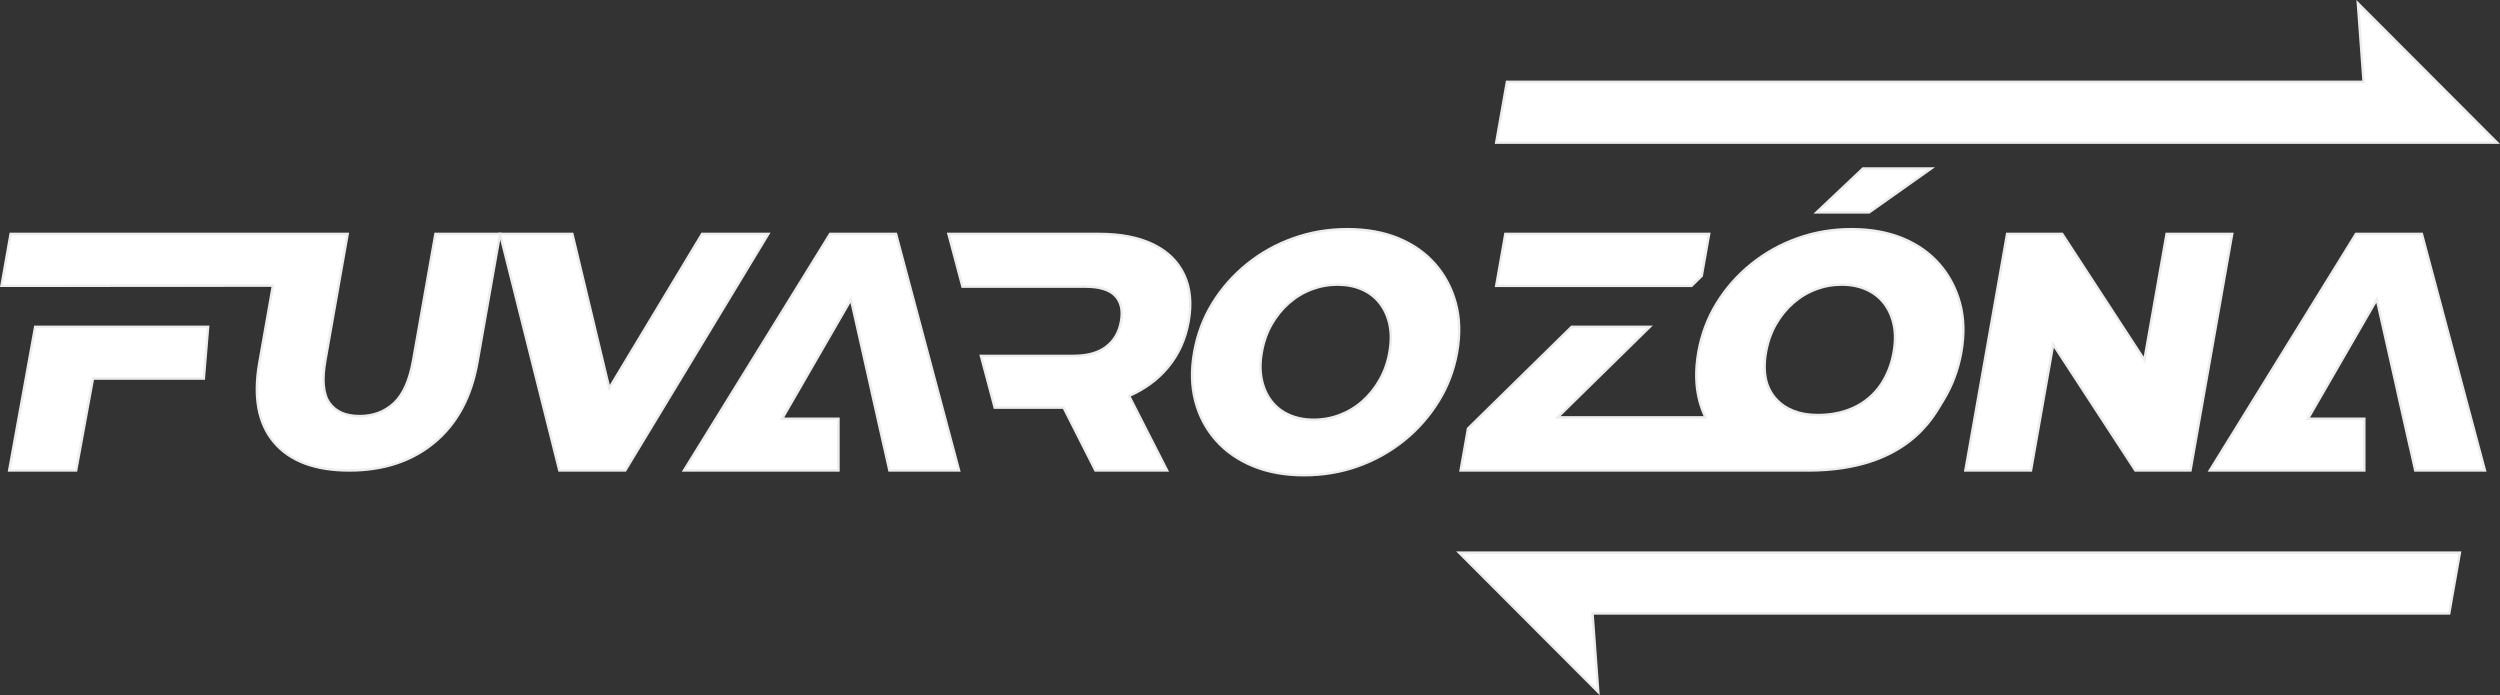
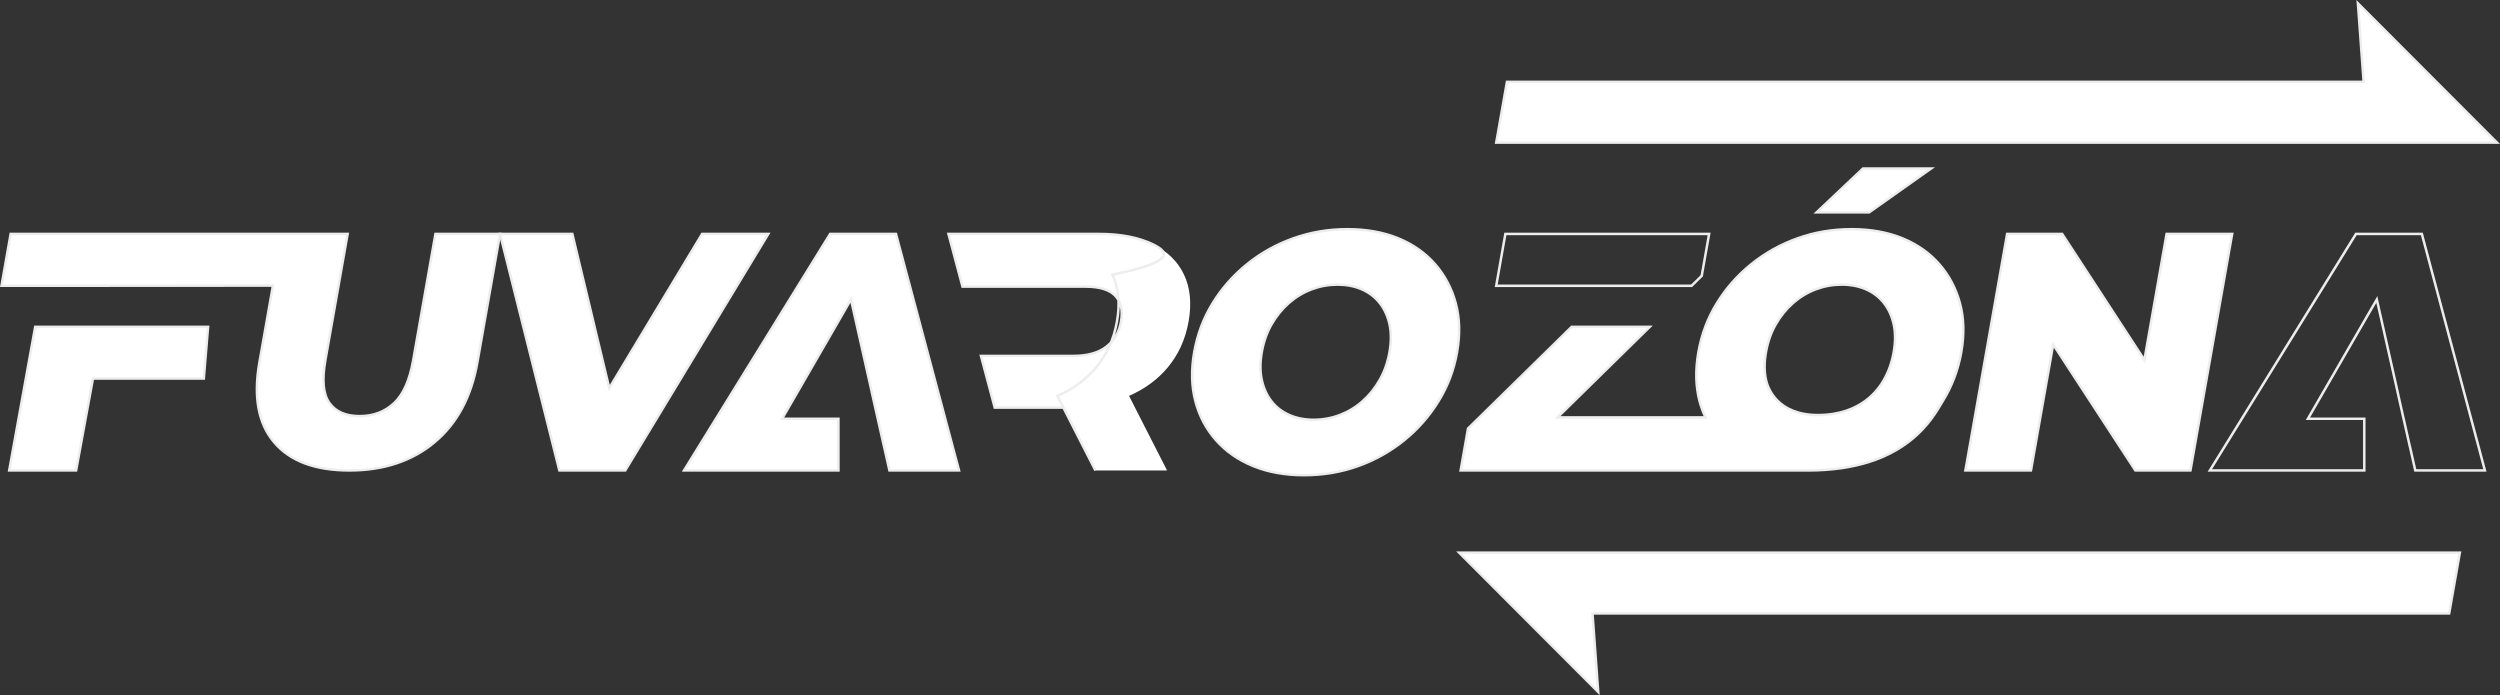
<svg xmlns="http://www.w3.org/2000/svg" version="1.1" id="Layer_1" x="0px" y="0px" width="250.451px" height="69.65px" viewBox="0 0 250.451 69.65" enable-background="new 0 0 250.451 69.65" xml:space="preserve">
  <rect x="0" y="0" width="250.451" height="69.65" fill="#333333" stroke="none" />
  <g>
    <path fill="#FFFFFF" d="M194.278,26.465c-0.977-1.118-2.206-1.98-3.69-2.59c-1.483-0.609-3.185-0.914-5.103-0.914   c-1.895,0-3.697,0.304-5.407,0.914s-3.255,1.472-4.637,2.59c-1.382,1.117-2.531,2.42-3.448,3.91   c-0.918,1.489-1.533,3.125-1.848,4.908c-0.314,1.783-0.275,3.419,0.116,4.908c0.15,0.571,0.358,1.107,0.598,1.624h-14.83   l9.243-9.071h-7.825l-10.381,10.188l-0.74,4.197h34.814c9.926,0,12.543-5.421,13.474-6.922c0.93-1.501,1.553-3.142,1.867-4.925   c0.314-1.783,0.27-3.419-0.133-4.908C195.944,28.886,195.253,27.582,194.278,26.465 M189.71,35.283   c-0.179,1.016-0.506,1.94-0.98,2.775s-2.18,3.521-6.61,3.521c-4.062,0-5.023-2.686-5.202-3.521   c-0.181-0.835-0.182-1.76-0.003-2.775c0.183-1.038,0.512-1.969,0.984-2.793c0.473-0.823,1.048-1.534,1.729-2.133   c0.681-0.597,1.439-1.055,2.272-1.371c0.834-0.316,1.702-0.474,2.605-0.474s1.716,0.158,2.438,0.474s1.319,0.773,1.789,1.371   c0.47,0.599,0.796,1.31,0.978,2.133C189.894,33.314,189.894,34.245,189.71,35.283" />
    <path fill="none" stroke="#EEEDED" stroke-width="0.25" stroke-miterlimit="10" d="M194.278,26.465   c-0.977-1.118-2.206-1.98-3.69-2.59c-1.483-0.609-3.185-0.914-5.103-0.914c-1.895,0-3.697,0.304-5.407,0.914   s-3.255,1.472-4.637,2.59c-1.382,1.117-2.531,2.42-3.448,3.91c-0.918,1.489-1.533,3.125-1.848,4.908   c-0.314,1.783-0.275,3.419,0.116,4.908c0.15,0.571,0.358,1.107,0.598,1.624h-14.83l9.243-9.071h-7.825l-10.381,10.188l-0.74,4.197   h34.814c9.926,0,12.543-5.421,13.474-6.922c0.93-1.501,1.553-3.142,1.867-4.925c0.314-1.783,0.27-3.419-0.133-4.908   C195.944,28.886,195.253,27.582,194.278,26.465z M189.71,35.283c-0.179,1.016-0.506,1.94-0.98,2.775s-2.18,3.521-6.61,3.521   c-4.062,0-5.023-2.686-5.202-3.521c-0.181-0.835-0.182-1.76-0.003-2.775c0.183-1.038,0.512-1.969,0.984-2.793   c0.473-0.823,1.048-1.534,1.729-2.133c0.681-0.597,1.439-1.055,2.272-1.371c0.834-0.316,1.702-0.474,2.605-0.474   s1.716,0.158,2.438,0.474s1.319,0.773,1.789,1.371c0.47,0.599,0.796,1.31,0.978,2.133C189.894,33.314,189.894,34.245,189.71,35.283   z" />
    <polygon fill="#FFFFFF" points="217.05,23.436 214.825,36.062 206.591,23.436 201.074,23.436 196.895,47.13 203.463,47.13    205.689,34.503 213.922,47.13 219.44,47.13 223.619,23.436  " />
    <polygon fill="none" stroke="#EEEDED" stroke-width="0.25" stroke-miterlimit="10" points="217.05,23.436 214.825,36.062    206.591,23.436 201.074,23.436 196.895,47.13 203.463,47.13 205.689,34.503 213.922,47.13 219.44,47.13 223.619,23.436  " />
    <polygon fill="#FFFFFF" points="193.462,16.879 186.636,16.879 181.987,21.274 187.252,21.274  " />
    <polygon fill="none" stroke="#EEEDED" stroke-width="0.25" stroke-miterlimit="10" points="193.462,16.879 186.636,16.879    181.987,21.274 187.252,21.274  " />
-     <polygon fill="#FFFFFF" points="170.48,27.633 171.22,23.436 150.808,23.436 149.892,28.631 169.463,28.631  " />
    <polygon fill="none" stroke="#EEEDED" stroke-width="0.25" stroke-miterlimit="10" points="170.48,27.633 171.22,23.436    150.808,23.436 149.892,28.631 169.463,28.631  " />
-     <polygon fill="#FFFFFF" points="242.622,23.436 236.021,23.436 221.384,47.13 228.216,47.13 236.855,47.13 236.855,41.951    231.208,41.951 238.107,30.008 238.108,30.014 238.112,30.008 240.224,39.396 240.219,39.396 241.415,44.71 241.42,44.71    241.964,47.13 248.938,47.13  " />
    <polygon fill="none" stroke="#EEEDED" stroke-width="0.25" stroke-miterlimit="10" points="242.622,23.436 236.021,23.436    221.384,47.13 228.216,47.13 236.855,47.13 236.855,41.951 231.208,41.951 238.107,30.008 238.108,30.014 238.112,30.008    240.224,39.396 240.219,39.396 241.415,44.71 241.42,44.71 241.964,47.13 248.938,47.13  " />
    <path fill="#FFFFFF" d="M41.387,36.112c-0.351,1.991-0.99,3.418-1.916,4.281c-0.927,0.863-2.076,1.294-3.448,1.294   s-2.374-0.431-3.007-1.294s-0.774-2.29-0.423-4.281l2.235-12.677H28.52v0l-27.455,0l-0.916,5.195l27.195-0.016l-1.357,7.697   c-0.608,3.451-0.116,6.118,1.477,7.998s4.104,2.82,7.534,2.82c3.429,0,6.272-0.94,8.529-2.82c2.256-1.88,3.688-4.547,4.297-7.998   l2.271-12.876h-6.472L41.387,36.112z" />
    <path fill="none" stroke="#EEEDED" stroke-width="0.25" stroke-miterlimit="10" d="M41.387,36.112   c-0.351,1.991-0.99,3.418-1.916,4.281c-0.927,0.863-2.076,1.294-3.448,1.294s-2.374-0.431-3.007-1.294s-0.774-2.29-0.423-4.281   l2.235-12.677H28.52v0l-27.455,0l-0.916,5.195l27.195-0.016l-1.357,7.697c-0.608,3.451-0.116,6.118,1.477,7.998   s4.104,2.82,7.534,2.82c3.429,0,6.272-0.94,8.529-2.82c2.256-1.88,3.688-4.547,4.297-7.998l2.271-12.876h-6.472L41.387,36.112z" />
    <polygon fill="#FFFFFF" points="70.336,23.436 61.037,38.881 57.337,23.436 50.094,23.436 56.037,47.13 62.637,47.13 76.97,23.436     " />
    <polygon fill="none" stroke="#EEEDED" stroke-width="0.25" stroke-miterlimit="10" points="70.336,23.436 61.037,38.881    57.337,23.436 50.094,23.436 56.037,47.13 62.637,47.13 76.97,23.436  " />
    <path fill="#FFFFFF" d="M145.836,30.375c-0.403-1.49-1.093-2.793-2.069-3.91c-0.977-1.118-2.206-1.98-3.689-2.59   c-1.483-0.61-3.186-0.914-5.103-0.914c-1.896,0-3.698,0.304-5.407,0.914c-1.711,0.609-3.257,1.472-4.638,2.59   c-1.381,1.117-2.53,2.42-3.448,3.91c-0.917,1.489-1.533,3.125-1.847,4.908c-0.314,1.782-0.275,3.418,0.117,4.908   c0.392,1.489,1.081,2.792,2.069,3.909c0.987,1.117,2.229,1.98,3.724,2.59c1.494,0.609,3.189,0.914,5.086,0.914   c1.917,0,3.727-0.305,5.424-0.914c1.698-0.609,3.231-1.467,4.601-2.572c1.368-1.105,2.518-2.409,3.447-3.91   c0.932-1.501,1.553-3.143,1.867-4.925C146.284,33.5,146.24,31.864,145.836,30.375 M139.2,35.283   c-0.179,1.016-0.506,1.94-0.979,2.775c-0.475,0.835-1.052,1.552-1.733,2.149c-0.681,0.598-1.439,1.056-2.272,1.371   c-0.835,0.316-1.703,0.474-2.605,0.474s-1.716-0.157-2.438-0.474c-0.724-0.315-1.32-0.773-1.789-1.371   c-0.47-0.598-0.796-1.314-0.976-2.149c-0.181-0.835-0.181-1.76-0.001-2.775c0.183-1.039,0.51-1.969,0.982-2.793   c0.473-0.823,1.05-1.534,1.73-2.132c0.681-0.597,1.438-1.055,2.272-1.371c0.835-0.316,1.703-0.474,2.606-0.474   c0.901,0,1.714,0.158,2.438,0.474c0.723,0.316,1.319,0.773,1.79,1.371c0.47,0.599,0.796,1.31,0.978,2.132   C139.382,33.314,139.382,34.245,139.2,35.283" />
    <path fill="none" stroke="#EEEDED" stroke-width="0.25" stroke-miterlimit="10" d="M145.836,30.375   c-0.403-1.49-1.093-2.793-2.069-3.91c-0.977-1.118-2.206-1.98-3.689-2.59c-1.483-0.61-3.186-0.914-5.103-0.914   c-1.896,0-3.698,0.304-5.407,0.914c-1.711,0.609-3.257,1.472-4.638,2.59c-1.381,1.117-2.53,2.42-3.448,3.91   c-0.917,1.489-1.533,3.125-1.847,4.908c-0.314,1.782-0.275,3.418,0.117,4.908c0.392,1.489,1.081,2.792,2.069,3.909   c0.987,1.117,2.229,1.98,3.724,2.59c1.494,0.609,3.189,0.914,5.086,0.914c1.917,0,3.727-0.305,5.424-0.914   c1.698-0.609,3.231-1.467,4.601-2.572c1.368-1.105,2.518-2.409,3.447-3.91c0.932-1.501,1.553-3.143,1.867-4.925   C146.284,33.5,146.24,31.864,145.836,30.375z M139.2,35.283c-0.179,1.016-0.506,1.94-0.979,2.775   c-0.475,0.835-1.052,1.552-1.733,2.149c-0.681,0.598-1.439,1.056-2.272,1.371c-0.835,0.316-1.703,0.474-2.605,0.474   s-1.716-0.157-2.438-0.474c-0.724-0.315-1.32-0.773-1.789-1.371c-0.47-0.598-0.796-1.314-0.976-2.149   c-0.181-0.835-0.181-1.76-0.001-2.775c0.183-1.039,0.51-1.969,0.982-2.793c0.473-0.823,1.05-1.534,1.73-2.132   c0.681-0.597,1.438-1.055,2.272-1.371c0.835-0.316,1.703-0.474,2.606-0.474c0.901,0,1.714,0.158,2.438,0.474   c0.723,0.316,1.319,0.773,1.79,1.371c0.47,0.599,0.796,1.31,0.978,2.132C139.382,33.314,139.382,34.245,139.2,35.283z" />
    <polygon fill="#FFFFFF" points="0.922,47.13 7.625,47.13 9.314,37.923 20.418,37.923 20.846,32.744 3.525,32.744  " />
    <polygon fill="none" stroke="#EEEDED" stroke-width="0.25" stroke-miterlimit="10" points="0.922,47.13 7.625,47.13 9.314,37.923    20.418,37.923 20.846,32.744 3.525,32.744  " />
    <path fill="#FFFFFF" d="M115.513,24.485c-1.446-0.699-3.251-1.049-5.417-1.049H95.017l1.407,5.28h8.61h1.698h2.026   c1.398,0,2.389,0.305,2.97,0.914c0.581,0.609,0.773,1.467,0.578,2.572c-0.19,1.083-0.684,1.93-1.479,2.539   c-0.796,0.609-1.894,0.914-3.293,0.914h-0.802h-2.922h-5.537l1.38,5.179h6.902l3.186,6.296h7.176l-3.809-7.469   c1.551-0.682,2.847-1.62,3.866-2.838c1.087-1.298,1.787-2.838,2.101-4.621c0.318-1.805,0.166-3.368-0.46-4.688   C117.993,26.194,116.957,25.185,115.513,24.485" />
-     <path fill="none" stroke="#EEEDED" stroke-width="0.25" stroke-miterlimit="10" d="M115.513,24.485   c-1.446-0.699-3.251-1.049-5.417-1.049H95.017l1.407,5.28h8.61h1.698h2.026c1.398,0,2.389,0.305,2.97,0.914   c0.581,0.609,0.773,1.467,0.578,2.572c-0.19,1.083-0.684,1.93-1.479,2.539c-0.796,0.609-1.894,0.914-3.293,0.914h-0.802h-2.922   h-5.537l1.38,5.179h6.902l3.186,6.296h7.176l-3.809-7.469c1.551-0.682,2.847-1.62,3.866-2.838c1.087-1.298,1.787-2.838,2.101-4.621   c0.318-1.805,0.166-3.368-0.46-4.688C117.993,26.194,116.957,25.185,115.513,24.485z" />
+     <path fill="none" stroke="#EEEDED" stroke-width="0.25" stroke-miterlimit="10" d="M115.513,24.485   c-1.446-0.699-3.251-1.049-5.417-1.049H95.017l1.407,5.28h8.61h1.698h2.026c1.398,0,2.389,0.305,2.97,0.914   c0.581,0.609,0.773,1.467,0.578,2.572c-0.19,1.083-0.684,1.93-1.479,2.539c-0.796,0.609-1.894,0.914-3.293,0.914h-0.802h-2.922   h-5.537l1.38,5.179h6.902l3.186,6.296l-3.809-7.469c1.551-0.682,2.847-1.62,3.866-2.838c1.087-1.298,1.787-2.838,2.101-4.621   c0.318-1.805,0.166-3.368-0.46-4.688C117.993,26.194,116.957,25.185,115.513,24.485z" />
    <polygon fill="#FFFFFF" points="83.161,23.436 68.523,47.13 75.356,47.13 83.995,47.13 83.995,41.951 78.348,41.951 85.247,30.008    85.248,30.014 85.251,30.008 87.364,39.396 87.359,39.396 88.555,44.71 88.559,44.71 89.104,47.13 96.077,47.13 89.761,23.436  " />
    <polygon fill="none" stroke="#EEEDED" stroke-width="0.25" stroke-miterlimit="10" points="83.161,23.436 68.523,47.13    75.356,47.13 83.995,47.13 83.995,41.951 78.348,41.951 85.247,30.008 85.248,30.014 85.251,30.008 87.364,39.396 87.359,39.396    88.555,44.71 88.559,44.71 89.104,47.13 96.077,47.13 89.761,23.436  " />
    <polygon fill="#FFFFFF" points="236.214,0.326 236.789,8.197 221.591,8.197 221.591,8.198 150.966,8.198 149.892,14.287    222.666,14.287 241.859,14.287 250.149,14.287  " />
    <polygon fill="none" stroke="#EEEDED" stroke-width="0.25" stroke-miterlimit="10" points="236.214,0.326 236.789,8.197    221.591,8.197 221.591,8.198 150.966,8.198 149.892,14.287 222.666,14.287 241.859,14.287 250.149,14.287  " />
    <polygon fill="#FFFFFF" points="160.111,69.323 159.537,61.452 174.734,61.452 174.734,61.451 245.359,61.451 246.432,55.362    173.66,55.362 154.465,55.362 146.176,55.362  " />
    <polygon fill="none" stroke="#EEEDED" stroke-width="0.25" stroke-miterlimit="10" points="160.111,69.323 159.537,61.452    174.734,61.452 174.734,61.451 245.359,61.451 246.432,55.362 173.66,55.362 154.465,55.362 146.176,55.362  " />
  </g>
</svg>